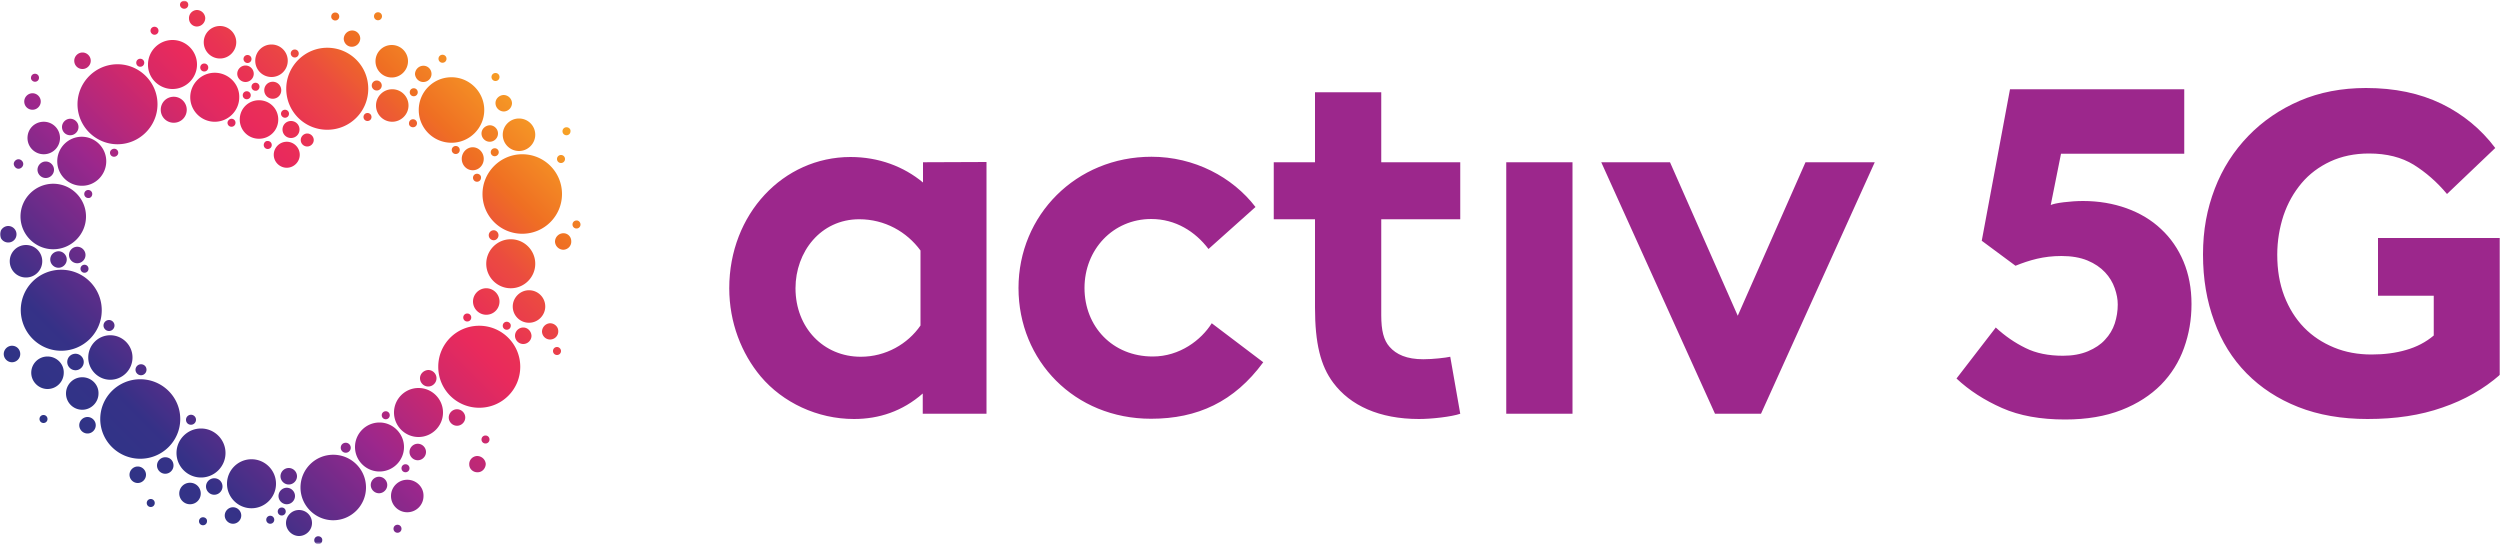
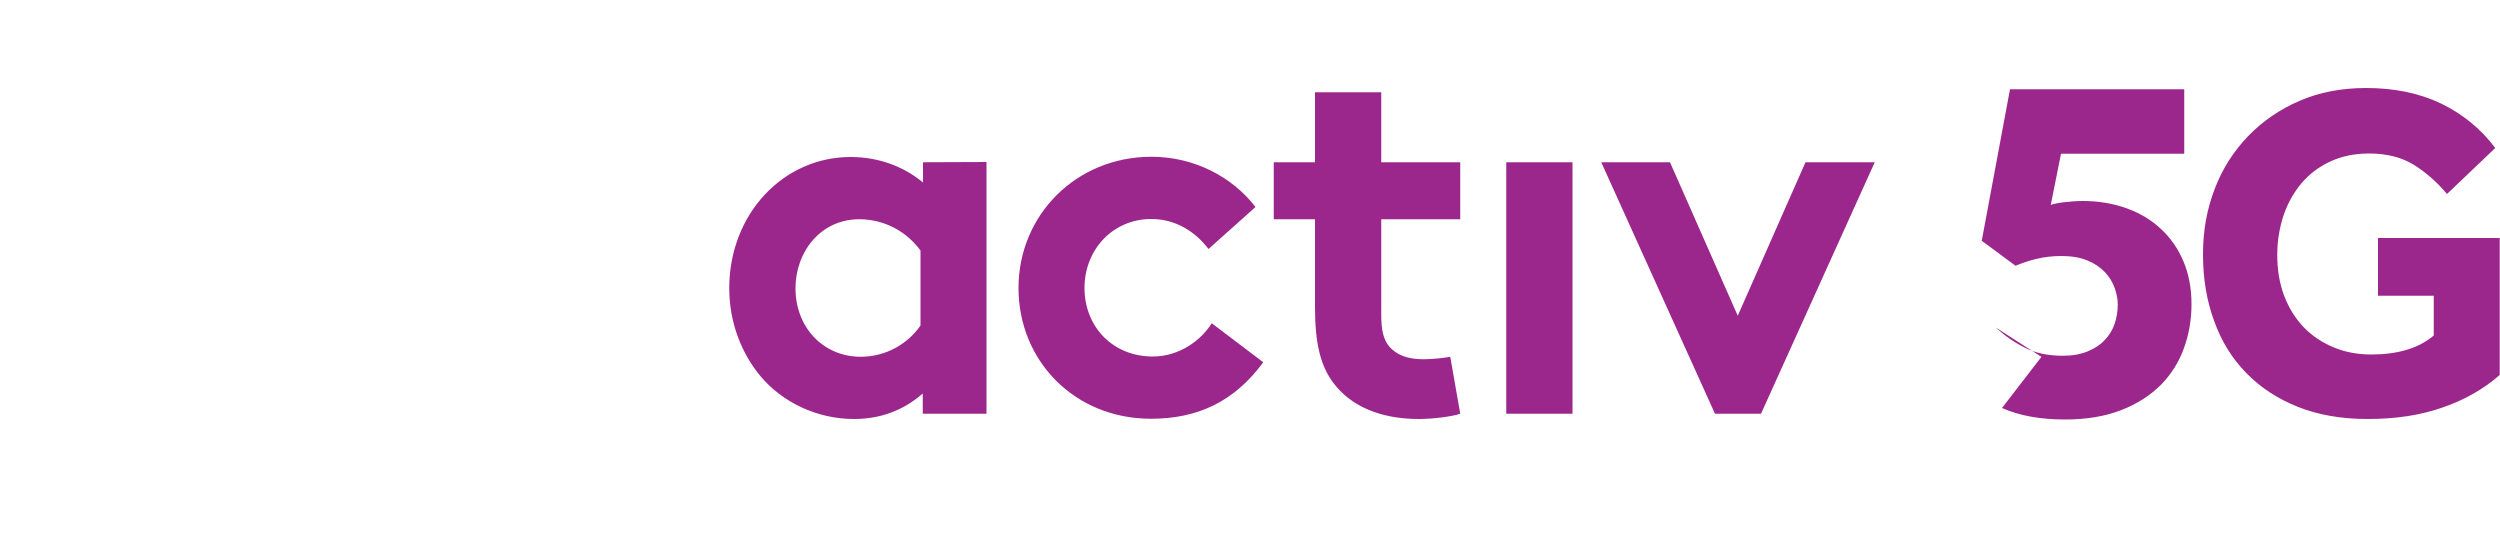
<svg xmlns="http://www.w3.org/2000/svg" viewBox="0 0 1000 218" style="enable-background:new 0 0 1000 218" xml:space="preserve">
  <defs>
    <filter id="a" filterUnits="userSpaceOnUse" x="0" y=".3" width="1000" height="217.5">
      <feColorMatrix values="1 0 0 0 0 0 1 0 0 0 0 0 1 0 0 0 0 0 1 0" />
    </filter>
  </defs>
  <mask maskUnits="userSpaceOnUse" x="0" y=".3" width="1000" height="217.5" id="b">
    <path d="M1000 .2H0v217.4h1000V.2z" style="fill:#fff;filter:url(#a)" />
  </mask>
  <g style="mask:url(#b)">
    <linearGradient id="c" gradientUnits="userSpaceOnUse" x1="-30.128" y1="-1166.545" x2="326.283" y2="-810.135" gradientTransform="matrix(.462 0 0 -.462 43.615 -356.154)">
      <stop offset="0" style="stop-color:#2d3486" />
      <stop offset=".12" style="stop-color:#353287" />
      <stop offset=".13" style="stop-color:#353187" />
      <stop offset=".38" style="stop-color:#9c278c" />
      <stop offset=".41" style="stop-color:#a62785" />
      <stop offset=".55" style="stop-color:#d62967" />
      <stop offset=".62" style="stop-color:#e92a5c" />
      <stop offset=".67" style="stop-color:#e93254" />
      <stop offset=".76" style="stop-color:#eb4b40" />
      <stop offset=".85" style="stop-color:#ef6f23" />
      <stop offset="1" style="stop-color:#f7a326" />
    </linearGradient>
-     <path d="M232.2 89.8c0 .9-.7 1.6-1.6 1.6-.9 0-1.6-.7-1.6-1.6 0-.9.7-1.6 1.6-1.6.8-.1 1.6.7 1.6 1.6zm-5.6-38.9c-.9 0-1.6.7-1.6 1.6 0 .9.7 1.6 1.6 1.6s1.6-.7 1.6-1.6c.1-.9-.7-1.6-1.6-1.6zM83.3 27c0-.9-.7-1.6-1.6-1.6-.9 0-1.6.7-1.6 1.6 0 .9.7 1.6 1.6 1.6.9 0 1.6-.7 1.6-1.6zm82.2 11.5c.9 0 1.6-.7 1.6-1.6s-.7-1.6-1.6-1.6c-.9 0-1.6.7-1.6 1.6s.7 1.6 1.6 1.6zm-65.2-.4c0-.9-.7-1.6-1.6-1.6-.9 0-1.6.7-1.6 1.6 0 .9.7 1.6 1.6 1.6.9 0 1.6-.7 1.6-1.6zm124.1 27.1c.9 0 1.6-.7 1.6-1.6 0-.9-.7-1.6-1.6-1.6-.9 0-1.6.7-1.6 1.6 0 .9.7 1.6 1.6 1.6zM193 77.6c0 8.8 7.1 15.9 15.9 15.9s15.9-7.1 15.9-15.9-7.1-15.9-15.9-15.9c-8.7 0-15.9 7.1-15.9 15.9zm8.1-23.7c0 3.6 2.9 6.5 6.5 6.5s6.5-3 6.5-6.5c0-3.6-2.9-6.5-6.5-6.5s-6.5 2.9-6.5 6.5zm-1.6 7c0-.9-.7-1.6-1.6-1.6-.9 0-1.6.7-1.6 1.6 0 .9.7 1.6 1.6 1.6.8 0 1.6-.7 1.6-1.6zm-1.3-19.5a3.4 3.4 0 0 0 3.4 3.2 3.4 3.4 0 0 0 3.2-3.4 3.4 3.4 0 0 0-3.4-3.2c-1.8.1-3.3 1.6-3.2 3.4zm0-9c.9 0 1.6-.7 1.6-1.6s-.7-1.6-1.6-1.6c-.9 0-1.6.7-1.6 1.6s.7 1.6 1.6 1.6zm-5.6 21c0 1.8 1.5 3.3 3.3 3.3 1.8 0 3.3-1.5 3.3-3.3 0-1.8-1.5-3.3-3.3-3.3-1.8.1-3.3 1.5-3.3 3.3zM167.5 44c0 7.3 5.9 13.1 13.1 13.1 7.2 0 13.1-5.9 13.1-13.1 0-7.2-5.9-13.1-13.1-13.1-7.3 0-13.1 5.9-13.1 13.1zm9.5-18.9c.9 0 1.6-.7 1.6-1.6 0-.9-.7-1.6-1.6-1.6s-1.6.7-1.6 1.6c0 .9.7 1.6 1.6 1.6zm-7.5 7.7c1.8-.1 3.2-1.6 3.1-3.4-.1-1.8-1.6-3.2-3.4-3.1a3.4 3.4 0 0 0-3.2 3.4c.2 1.8 1.7 3.2 3.5 3.1m-19.3-8.3c0 3.6 2.9 6.5 6.5 6.5s6.5-3 6.5-6.5c0-3.6-2.9-6.5-6.5-6.5s-6.5 2.9-6.5 6.5zm1-16.4c.9 0 1.6-.7 1.6-1.6s-.7-1.6-1.6-1.6c-.9 0-1.6.7-1.6 1.6s.7 1.6 1.6 1.6zm-.5 28.1c1.1 0 2-.9 2-2s-.9-2-2-2-2 .9-2 2 .9 2 2 2zm52 92.5c-.9 0-1.6.7-1.6 1.6 0 .9.7 1.6 1.6 1.6s1.6-.7 1.6-1.6c.1-.8-.7-1.6-1.6-1.6zm-88.2-93.2c0 9.1 7.3 16.4 16.4 16.4 9.1 0 16.4-7.3 16.4-16.4 0-9.1-7.3-16.4-16.4-16.4-9 0-16.4 7.4-16.4 16.4zm26.4-16.8a3.4 3.4 0 0 0 3.2-3.4c-.1-1.8-1.6-3.2-3.4-3.1a3.4 3.4 0 0 0-3.2 3.4c.1 1.8 1.6 3.2 3.4 3.1m-6.8-10.5c.9 0 1.6-.7 1.6-1.6 0-.9-.7-1.6-1.6-1.6-.9 0-1.6.7-1.6 1.6-.1.8.7 1.6 1.6 1.6zM117.9 23c.9 0 1.6-.7 1.6-1.6 0-.9-.7-1.6-1.6-1.6-.9 0-1.6.7-1.6 1.6 0 .8.7 1.6 1.6 1.6zM114 47.1c.9 0 1.6-.7 1.6-1.6 0-.9-.7-1.6-1.6-1.6s-1.6.7-1.6 1.6c0 .8.7 1.6 1.6 1.6zm-5.4-16.3c3.6 0 6.5-2.9 6.5-6.5s-2.9-6.5-6.5-6.5-6.5 2.9-6.5 6.5 2.9 6.5 6.5 6.5zM99 25.2c.9 0 1.6-.7 1.6-1.6 0-.9-.7-1.6-1.6-1.6s-1.6.7-1.6 1.6c0 .8.7 1.6 1.6 1.6zm-.8 7.6c1.8 0 3.3-1.5 3.3-3.3s-1.5-3.3-3.3-3.3c-1.8 0-3.3 1.5-3.3 3.3s1.5 3.3 3.3 3.3zm18.2 22.4c1.9 0 3.4-1.5 3.4-3.4s-1.5-3.4-3.4-3.4-3.4 1.5-3.4 3.4 1.5 3.4 3.4 3.4zm-3.9-19.1c0-1.9-1.5-3.4-3.4-3.4s-3.4 1.5-3.4 3.4 1.5 3.4 3.4 3.4 3.4-1.5 3.4-3.4zm7.8 19.9c0 1.5 1.2 2.6 2.6 2.6s2.6-1.2 2.6-2.6-1.2-2.6-2.6-2.6-2.6 1.2-2.6 2.6zM88 23.4c3.6 0 6.5-3 6.5-6.5 0-3.6-3-6.5-6.5-6.5-3.6 0-6.5 2.9-6.5 6.5s2.9 6.5 6.5 6.5zm-9.1-12.8a3.4 3.4 0 0 0 3.2-3.4A3.4 3.4 0 0 0 78.7 4c-1.8.1-3.2 1.6-3.1 3.4 0 1.8 1.5 3.3 3.3 3.2m-5.2-7.1c.9 0 1.6-.7 1.6-1.6S74.6.3 73.7.3C72.8.3 72 1 72 1.9s.8 1.6 1.7 1.6zM69 35.6c5.4 0 9.8-4.4 9.8-9.8S74.4 16 69 16s-9.8 4.4-9.8 9.8c-.1 5.4 4.4 9.8 9.8 9.8zm-7.2-21.7c.9 0 1.6-.7 1.6-1.6 0-.9-.7-1.6-1.6-1.6-.9 0-1.6.7-1.6 1.6 0 .8.7 1.6 1.6 1.6zm-5.7 12.8c.9 0 1.6-.7 1.6-1.6 0-.9-.7-1.6-1.6-1.6-.9 0-1.6.7-1.6 1.6 0 .9.7 1.6 1.6 1.6zM31 41.7c0 8.8 7.2 16 16 16s16-7.2 16-16-7.2-16-16-16-16 7.2-16 16zm2-14.1c1.8 0 3.3-1.5 3.3-3.3S34.8 21 33 21c-1.8 0-3.3 1.5-3.3 3.3s1.4 3.3 3.3 3.3zm-4.9 26.5c1.8 0 3.3-1.5 3.3-3.3s-1.5-3.3-3.3-3.3c-1.8 0-3.3 1.5-3.3 3.3s1.4 3.3 3.3 3.3zM11 55.2c0 3.6 2.9 6.5 6.5 6.5s6.5-2.9 6.5-6.5-2.9-6.5-6.5-6.5-6.5 2.8-6.5 6.5zM119.6 204c-2.9 0-5.2 2.4-5.2 5.2s2.4 5.2 5.2 5.2 5.2-2.3 5.2-5.2-2.3-5.2-5.2-5.2zM13 43.9c1.8 0 3.3-1.5 3.3-3.3 0-1.8-1.5-3.3-3.3-3.3-1.8 0-3.3 1.5-3.3 3.3 0 1.9 1.5 3.3 3.3 3.3zm1-11.2c.9 0 1.6-.7 1.6-1.6 0-.9-.7-1.6-1.6-1.6s-1.6.7-1.6 1.6c-.1.8.7 1.6 1.6 1.6zM7.4 67.5c1 0 1.9-.9 1.9-1.9 0-1-.9-1.9-1.9-1.9s-1.9.9-1.9 1.9c.1 1 .9 1.9 1.9 1.9zm-.8 26.2c0-1.8-1.5-3.3-3.3-3.3-1.8 0-3.3 1.5-3.3 3.3C0 95.6 1.5 97 3.3 97c1.8 0 3.3-1.4 3.3-3.3zm-1.8 44.6c-1.8 0-3.3 1.5-3.3 3.3 0 1.8 1.5 3.3 3.3 3.3 1.8 0 3.3-1.5 3.3-3.3 0-1.8-1.4-3.3-3.3-3.3zm14.2 4.3c-3.6 0-6.5 2.9-6.5 6.5s3 6.5 6.5 6.5c3.6 0 6.5-2.9 6.5-6.5.1-3.6-2.9-6.5-6.5-6.5zM17.4 166c-.9 0-1.6.7-1.6 1.6s.7 1.6 1.6 1.6c.9 0 1.6-.7 1.6-1.6s-.7-1.6-1.6-1.6zm15.5-15.1c-3.6 0-6.5 2.9-6.5 6.5s2.9 6.5 6.5 6.5 6.5-3 6.5-6.5c.1-3.6-2.9-6.5-6.5-6.5zm2.1 15.9c-1.8 0-3.3 1.5-3.3 3.3 0 1.8 1.5 3.3 3.3 3.3 1.8 0 3.3-1.5 3.3-3.3 0-1.8-1.5-3.3-3.3-3.3zm.3-23.8c0 4.9 4 8.9 8.8 8.9 4.9 0 8.9-4 8.9-8.9s-4-8.9-8.9-8.9-8.8 4-8.8 8.9zm12-81.9c0-.9-.7-1.6-1.6-1.6s-1.7.7-1.7 1.6c0 .9.7 1.6 1.6 1.6s1.7-.7 1.7-1.6zm43.7-12c0 .9.7 1.6 1.6 1.6.9 0 1.6-.7 1.6-1.6 0-.9-.7-1.6-1.6-1.6-.8 0-1.6.8-1.6 1.6zm12.8-14.4c0-.9-.7-1.6-1.6-1.6-.9 0-1.6.7-1.6 1.6 0 .9.7 1.6 1.6 1.6.8.1 1.6-.7 1.6-1.6zm1.7 23.3c0 .9.7 1.6 1.6 1.6.9 0 1.6-.7 1.6-1.6 0-.9-.7-1.6-1.6-1.6-.9-.1-1.6.7-1.6 1.6zm-61.9 74.4c1.2 0 2.2-1 2.2-2.2 0-1.2-1-2.2-2.2-2.2-1.2 0-2.2 1-2.2 2.2 0 1.2 1 2.2 2.2 2.2zm-1.1-67.9c0-5.4-4.4-9.8-9.8-9.8s-9.8 4.4-9.8 9.8 4.4 9.8 9.8 9.8c5.4.1 9.8-4.4 9.8-9.8zm-38.6 40c0 3.6 2.9 6.5 6.5 6.5s6.5-2.9 6.5-6.5S14 98 10.4 98s-6.5 2.9-6.5 6.5zm16.2-.7c0 1.8 1.5 3.3 3.3 3.3 1.8 0 3.3-1.5 3.3-3.3 0-1.8-1.5-3.3-3.3-3.3-1.9.1-3.3 1.5-3.3 3.3zm16.8-26.2c0-.9-.7-1.6-1.6-1.6-.9 0-1.6.7-1.6 1.6 0 .9.7 1.6 1.6 1.6.9.1 1.6-.7 1.6-1.6zm-6 27.7c1.8 0 3.3-1.5 3.3-3.3 0-1.8-1.5-3.3-3.3-3.3s-3.3 1.5-3.3 3.3c0 1.8 1.5 3.3 3.3 3.3zm2.9 3.8c.9 0 1.6-.7 1.6-1.6s-.7-1.6-1.6-1.6c-.9 0-1.6.7-1.6 1.6s.7 1.6 1.6 1.6zm-6.9 35.7c0 1.8 1.5 3.3 3.3 3.3 1.8 0 3.3-1.5 3.3-3.3 0-1.8-1.5-3.3-3.3-3.3-1.8 0-3.3 1.4-3.3 3.3zm-2.4-4.5c8.9 0 16.2-7.2 16.2-16.2 0-8.9-7.2-16.2-16.2-16.2s-16.2 7.2-16.2 16.2c.1 9 7.3 16.2 16.2 16.2zm-2.9-72.4c0-1.8-1.5-3.3-3.3-3.3-1.8 0-3.3 1.5-3.3 3.3s1.5 3.3 3.3 3.3 3.3-1.5 3.3-3.3zm12.8 18.7c0-7.2-5.9-13.1-13.1-13.1-7.2 0-13.1 5.9-13.1 13.1s5.9 13.1 13.1 13.1c7.2 0 13.1-5.9 13.1-13.1zm37.7 81c0-8.8-7.2-15.9-16-15.9s-16 7.1-16 15.9 7.2 15.9 16 15.9 16-7.1 16-15.9zm-13.7 22.3c0-1.8-1.5-3.3-3.3-3.3-1.8 0-3.3 1.5-3.3 3.3 0 1.8 1.5 3.3 3.3 3.3 1.8 0 3.3-1.5 3.3-3.3zm1.9 9.7c-.9 0-1.6.7-1.6 1.6s.7 1.6 1.6 1.6c.9 0 1.6-.7 1.6-1.6s-.7-1.6-1.6-1.6zm5.8-16.7c-1.8 0-3.3 1.5-3.3 3.3 0 1.8 1.5 3.3 3.3 3.3 1.8 0 3.3-1.5 3.3-3.3 0-1.9-1.4-3.3-3.3-3.3zm24.1-1.7c0-5.4-4.4-9.8-9.8-9.8s-9.8 4.4-9.8 9.8 4.4 9.8 9.8 9.8 9.8-4.4 9.8-9.8zm-9 25.7c-.9 0-1.6.7-1.6 1.6 0 .9.7 1.6 1.6 1.6.9 0 1.6-.7 1.6-1.6.1-.9-.7-1.6-1.6-1.6zm4.5-15.6c-1.8 0-3.3 1.5-3.3 3.3 0 1.8 1.5 3.3 3.3 3.3 1.8 0 3.3-1.5 3.3-3.3 0-1.8-1.4-3.3-3.3-3.3zm7.5 11.6c-1.8 0-3.3 1.5-3.3 3.3 0 1.8 1.5 3.3 3.3 3.3 1.8 0 3.3-1.5 3.3-3.3 0-1.8-1.5-3.3-3.3-3.3zM85.9 29.1c-5.4 0-9.8 4.4-9.8 9.8s4.4 9.8 9.8 9.8 9.8-4.4 9.8-9.8c.1-5.4-4.4-9.8-9.8-9.8zm14.7 154.6c-5.4 0-9.8 4.4-9.8 9.8s4.4 9.8 9.8 9.8 9.8-4.4 9.8-9.8-4.4-9.8-9.8-9.8zm7.5 22.6c-.9 0-1.6.7-1.6 1.6s.7 1.6 1.6 1.6c.9 0 1.6-.7 1.6-1.6s-.7-1.6-1.6-1.6zm4.6-3.3c-.9 0-1.6.7-1.6 1.6 0 .9.7 1.6 1.6 1.6.9 0 1.6-.7 1.6-1.6 0-.9-.7-1.6-1.6-1.6zm2-7.9c-1.8 0-3.3 1.5-3.3 3.3s1.5 3.3 3.3 3.3c1.8 0 3.3-1.5 3.3-3.3s-1.5-3.3-3.3-3.3zm.8-7.9c-1.8 0-3.3 1.5-3.3 3.3 0 1.8 1.5 3.3 3.3 3.3 1.8 0 3.3-1.5 3.3-3.3 0-1.8-1.5-3.3-3.3-3.3zm4.4-125.3c0-2.9-2.4-5.2-5.2-5.2-2.9 0-5.2 2.4-5.2 5.2 0 2.9 2.4 5.2 5.2 5.2 2.8 0 5.2-2.3 5.2-5.2zm-8.6-14.1c0-4.3-3.4-7.7-7.7-7.7-4.3 0-7.7 3.4-7.7 7.7 0 4.3 3.4 7.7 7.7 7.7s7.7-3.4 7.7-7.7zm-41.8-9.1c-2.9 0-5.2 2.3-5.2 5.2 0 2.9 2.3 5.2 5.2 5.2 2.9 0 5.2-2.3 5.2-5.2 0-2.8-2.3-5.2-5.2-5.2zm66.8 140.4c0 1.1.9 2 2 2s2-.9 2-2-.9-2-2-2-2 .8-2 2zm-3 2.8c-7.3 0-13.1 5.9-13.1 13.1 0 7.2 5.9 13.1 13.1 13.1 7.2 0 13.1-5.9 13.1-13.1 0-7.3-5.9-13.1-13.1-13.1zm18.3 8.8c-1.8 0-3.3 1.5-3.3 3.3 0 1.8 1.5 3.3 3.3 3.3 1.8 0 3.3-1.5 3.3-3.3 0-1.8-1.5-3.3-3.3-3.3zm11.3 1.2c-3.6 0-6.5 2.9-6.5 6.5s2.9 6.5 6.5 6.5 6.5-2.9 6.5-6.5c.1-3.6-2.9-6.5-6.5-6.5zm-3.9 18c-.9 0-1.6.7-1.6 1.6 0 .9.7 1.6 1.6 1.6.9 0 1.6-.7 1.6-1.6 0-.9-.7-1.6-1.6-1.6zm-31.7 4.6c-.9 0-1.6.7-1.6 1.6 0 .9.7 1.6 1.6 1.6s1.6-.7 1.6-1.6c.1-.9-.7-1.6-1.6-1.6zm39.8-37c-1.8 0-3.3 1.5-3.3 3.3 0 1.8 1.5 3.3 3.3 3.3 1.8 0 3.3-1.5 3.3-3.3 0-1.8-1.5-3.3-3.3-3.3zm-4.9 11.4c.9 0 1.6-.7 1.6-1.6 0-.9-.7-1.6-1.6-1.6s-1.6.7-1.6 1.6c0 .9.7 1.6 1.6 1.6zM145.4 46.8c0 .9.7 1.6 1.6 1.6s1.6-.7 1.6-1.6c0-.9-.7-1.6-1.6-1.6s-1.6.7-1.6 1.6zm10.5 119.3c0-.9-.7-1.6-1.6-1.6s-1.6.7-1.6 1.6.7 1.6 1.6 1.6 1.6-.7 1.6-1.6zm-4.1 2.9c-5.4 0-9.8 4.4-9.8 9.8s4.4 9.8 9.8 9.8 9.8-4.4 9.8-9.8c0-5.3-4.4-9.8-9.8-9.8zm13.4-118.1c.9 0 1.6-.7 1.6-1.6 0-.9-.7-1.6-1.6-1.6s-1.6.7-1.6 1.6c-.1.9.7 1.6 1.6 1.6zm2.8 100.4c0 1.8 1.5 3.3 3.3 3.3 1.8 0 3.3-1.5 3.3-3.3 0-1.8-1.5-3.3-3.3-3.3-1.8.1-3.3 1.5-3.3 3.3zm-.6 3.9c-5.4 0-9.8 4.4-9.8 9.8s4.4 9.8 9.8 9.8 9.8-4.4 9.8-9.8-4.4-9.8-9.8-9.8zm15.4 8.5c-1.8 0-3.3 1.5-3.3 3.3 0 1.8 1.5 3.3 3.3 3.3 1.8 0 3.3-1.5 3.3-3.3 0-1.8-1.5-3.3-3.3-3.3zm8 18.7c-1.8.1-3.2 1.6-3.1 3.4 0 1.8 1.6 3.2 3.4 3.1 1.8 0 3.2-1.6 3.2-3.4-.2-1.8-1.7-3.1-3.5-3.1zm3.4-8.2c-.9 0-1.6.7-1.6 1.6 0 .9.7 1.6 1.6 1.6.9 0 1.6-.7 1.6-1.6 0-.9-.7-1.6-1.6-1.6zm-117.8-4.3c1.1 0 2-.9 2-2s-.9-2-2-2-2 .9-2 2c0 1.2.9 2 2 2zm115.3-39.6c-9.1 0-16.4 7.3-16.4 16.4 0 9.1 7.3 16.4 16.4 16.4s16.4-7.3 16.4-16.4c0-9.1-7.4-16.4-16.4-16.4zm17.6.7c-1.8 0-3.3 1.5-3.3 3.3 0 1.8 1.5 3.3 3.3 3.3 1.8 0 3.3-1.5 3.3-3.3-.1-1.8-1.5-3.3-3.3-3.3zm-9.9-36.9c0-1.1-.9-2-1.9-2-1.1 0-2 .9-2 2s.9 2 2 2c1 0 1.9-.9 1.9-2zm-4.9 31.8c3 0 5.3-2.4 5.3-5.3s-2.4-5.3-5.3-5.3-5.3 2.4-5.3 5.3 2.4 5.3 5.3 5.3zm-3.7-56.4c-.9 0-1.6.7-1.6 1.6 0 .9.7 1.6 1.6 1.6s1.6-.7 1.6-1.6c.1-.9-.7-1.6-1.6-1.6zm-5.5 57.5c0 .9.7 1.6 1.6 1.6.9 0 1.6-.7 1.6-1.6 0-.9-.7-1.6-1.6-1.6s-1.6.7-1.6 1.6zm28.8-21.5c0-5.4-4.4-9.8-9.8-9.8s-9.8 4.4-9.8 9.8 4.4 9.8 9.8 9.8 9.8-4.4 9.8-9.8zm-2.5 10.6c-3.6 0-6.5 3-6.5 6.5 0 3.6 2.9 6.5 6.5 6.5s6.5-3 6.5-6.5c0-3.6-2.9-6.5-6.5-6.5zm8.4 13.2a3.4 3.4 0 0 0-3.2 3.4c.1 1.8 1.6 3.2 3.4 3.1 1.8-.1 3.2-1.6 3.1-3.4 0-1.7-1.5-3.1-3.3-3.1m2.8 9.5c-.9 0-1.6.7-1.6 1.6 0 .9.7 1.6 1.6 1.6.9 0 1.6-.7 1.6-1.6 0-.8-.7-1.6-1.6-1.6zm2.4-45.5a3.4 3.4 0 0 0-3.2 3.4 3.4 3.4 0 0 0 3.4 3.2c1.8-.1 3.2-1.6 3.1-3.4 0-1.9-1.5-3.3-3.3-3.2m-31.7-29.8c0-2.5-2-4.6-4.4-4.6-2.4 0-4.4 2.1-4.4 4.6s1.9 4.6 4.4 4.6c2.4 0 4.4-2 4.4-4.6zM180.7 60c0 .9.7 1.6 1.6 1.6.9 0 1.6-.7 1.6-1.6s-.7-1.6-1.6-1.6c-.9 0-1.6.7-1.6 1.6zm-17.3-17.8c0-3.6-2.9-6.5-6.5-6.5s-6.5 2.9-6.5 6.5 2.9 6.5 6.5 6.5c3.5 0 6.5-2.9 6.5-6.5zm-107 103.5c-1.2 0-2.2 1-2.2 2.2 0 1.2 1 2.2 2.2 2.2s2.2-1 2.2-2.2c0-1.3-1-2.2-2.2-2.2zm19.6 56c2.4 0 4.3-1.9 4.3-4.3s-1.9-4.3-4.3-4.3-4.3 1.9-4.3 4.3c0 2.3 1.9 4.3 4.3 4.3z" style="fill:url(#c)" />
-     <path d="M369.2 64.9V73c-7.7-6.4-17.7-10.2-29-10.2-26.9 0-48.5 22.8-48.5 52.5 0 13.7 4.9 26.1 12.6 35.3 8.8 10.4 22.6 17 37.3 17 10 0 19.4-3.1 27.5-10.2v8.1h25.5V64.8l-25.4.1zm-1 65.3c-5.1 7.4-13.9 12.5-23.9 12.5-14.9 0-26.1-11.6-26.1-27.4 0-14.5 10-27.6 25.5-27.6 10.2 0 19 5 24.5 12.5v30zm137.1 14.7c-11.6 15.8-26.3 22.6-44.9 22.6-30.6 0-53-23.2-53-52.3 0-29.1 23-52.5 53.2-52.5 17.1 0 32.4 8.1 41.6 20.1l-18.8 16.8c-5.3-7-13.2-12-22.9-12-15.3 0-26.7 12.2-26.7 27.6 0 15.4 11.2 27.4 27.3 27.4 10.8 0 19.4-6.6 23.6-13.3l20.6 15.6zm78.8 20.6c-3.5 1.2-11.4 2.1-16.5 2.1-15.9 0-27.5-5.4-34.3-14.5-5.1-6.8-7.3-15.8-7.3-30.1V87.7h-16.5V64.9H526v-28h26.5v28h31.6v22.8h-31.6v38.4c0 6.2 1 10 3.3 12.6 2.7 3.1 6.9 5 13.5 5 3.9 0 9-.6 10.8-1l4 22.8zm18.4-100.6H629v100.6h-26.5V64.9zm147.4 0-45.5 100.6H686L640.5 64.9H668l27.1 61.4 27.1-61.4h27.7zm48.4 66.1c3.7 3.4 7.6 6.1 11.9 8.2 4.2 2.1 9.2 3.1 15 3.1 3.8 0 7.1-.6 10-1.8 2.8-1.2 5.1-2.7 6.8-4.6 1.8-1.9 3.1-4.1 3.9-6.5.8-2.5 1.2-5 1.2-7.6 0-2.1-.4-4.2-1.2-6.5-.8-2.3-2.1-4.5-3.9-6.4-1.8-1.9-4.1-3.5-7-4.7-2.9-1.2-6.4-1.8-10.4-1.8-3.6 0-6.8.4-9.8 1.1-3 .7-5.9 1.7-8.6 2.8l-13.5-10L804 35.7h69.7v25.8h-49.3L820.3 82c.9-.4 2.7-.8 5.2-1.1 2.5-.3 5.1-.5 7.7-.5 6.3 0 12.1 1 17.4 2.9 5.3 1.9 10 4.7 13.8 8.3 3.9 3.6 6.9 8 9 13 2.1 5 3.2 10.7 3.2 17s-1 12-3 17.6c-2 5.6-5.1 10.5-9.2 14.7-4.2 4.2-9.4 7.6-15.8 10.1s-13.9 3.8-22.6 3.8c-9.8 0-18.2-1.5-25.2-4.6s-13.1-7-18.2-11.8l15.8-20.5h-.1zm153.1-35.8h48.6v54.7c-6.5 5.7-14.2 10.1-23 13.1-8.8 3.1-18.7 4.6-30 4.6-10.3 0-19.6-1.6-27.7-4.8-8.1-3.2-15-7.7-20.7-13.5-5.7-5.8-10-12.7-12.9-20.8-3-8.1-4.5-16.9-4.5-26.7s1.6-18.2 4.7-26.3c3.1-8.1 7.6-15.1 13.4-21.1 5.8-6 12.7-10.7 20.6-14.1 7.9-3.4 16.8-5.1 26.5-5.1 11.5 0 21.5 2.1 30.2 6.3 8.6 4.2 15.8 10.1 21.5 17.7l-19.3 18.4c-4-4.8-8.5-8.7-13.3-11.7-4.9-3-10.8-4.5-17.9-4.5-5.8 0-11 1.1-15.5 3.2s-8.4 5-11.5 8.7c-3.1 3.7-5.5 7.9-7.2 12.9-1.6 4.9-2.5 10.1-2.5 15.7 0 6.1.9 11.5 2.8 16.5 1.9 4.9 4.5 9.1 7.9 12.6 3.4 3.5 7.4 6.1 12 8 4.6 1.9 9.6 2.8 15 2.8 5.1 0 9.7-.6 13.8-1.8 4.2-1.2 7.9-3.1 11.1-5.8v-15.9h-22.3V95.2h.2z" style="fill:#9c278c" />
+     <path d="M369.2 64.9V73c-7.7-6.4-17.7-10.2-29-10.2-26.9 0-48.5 22.8-48.5 52.5 0 13.7 4.9 26.1 12.6 35.3 8.8 10.4 22.6 17 37.3 17 10 0 19.4-3.1 27.5-10.2v8.1h25.5V64.8l-25.4.1zm-1 65.3c-5.1 7.4-13.9 12.5-23.9 12.5-14.9 0-26.1-11.6-26.1-27.4 0-14.5 10-27.6 25.5-27.6 10.2 0 19 5 24.5 12.5v30zm137.1 14.7c-11.6 15.8-26.3 22.6-44.9 22.6-30.6 0-53-23.2-53-52.3 0-29.1 23-52.5 53.2-52.5 17.1 0 32.4 8.1 41.6 20.1l-18.8 16.8c-5.3-7-13.2-12-22.9-12-15.3 0-26.7 12.2-26.7 27.6 0 15.4 11.2 27.4 27.3 27.4 10.8 0 19.4-6.6 23.6-13.3l20.6 15.6zm78.8 20.6c-3.5 1.2-11.4 2.1-16.5 2.1-15.9 0-27.5-5.4-34.3-14.5-5.1-6.8-7.3-15.8-7.3-30.1V87.7h-16.5V64.9H526v-28h26.5v28h31.6v22.8h-31.6v38.4c0 6.2 1 10 3.3 12.6 2.7 3.1 6.9 5 13.5 5 3.9 0 9-.6 10.8-1l4 22.8zm18.4-100.6H629v100.6h-26.5V64.9zm147.4 0-45.5 100.6H686L640.5 64.9H668l27.1 61.4 27.1-61.4h27.7zm48.4 66.1c3.7 3.4 7.6 6.1 11.9 8.2 4.2 2.1 9.2 3.1 15 3.1 3.8 0 7.1-.6 10-1.8 2.8-1.2 5.1-2.7 6.8-4.6 1.8-1.9 3.1-4.1 3.9-6.5.8-2.5 1.2-5 1.2-7.6 0-2.1-.4-4.2-1.2-6.5-.8-2.3-2.1-4.5-3.9-6.4-1.8-1.9-4.1-3.5-7-4.7-2.9-1.2-6.4-1.8-10.4-1.8-3.6 0-6.8.4-9.8 1.1-3 .7-5.9 1.7-8.6 2.8l-13.5-10L804 35.7h69.7v25.8h-49.3L820.3 82c.9-.4 2.7-.8 5.2-1.1 2.5-.3 5.1-.5 7.7-.5 6.3 0 12.1 1 17.4 2.9 5.3 1.9 10 4.7 13.8 8.3 3.9 3.6 6.9 8 9 13 2.1 5 3.2 10.7 3.2 17s-1 12-3 17.6c-2 5.6-5.1 10.5-9.2 14.7-4.2 4.2-9.4 7.6-15.8 10.1s-13.9 3.8-22.6 3.8c-9.8 0-18.2-1.5-25.2-4.6l15.8-20.5h-.1zm153.1-35.8h48.6v54.7c-6.5 5.7-14.2 10.1-23 13.1-8.8 3.1-18.7 4.6-30 4.6-10.3 0-19.6-1.6-27.7-4.8-8.1-3.2-15-7.7-20.7-13.5-5.7-5.8-10-12.7-12.9-20.8-3-8.1-4.5-16.9-4.5-26.7s1.6-18.2 4.7-26.3c3.1-8.1 7.6-15.1 13.4-21.1 5.8-6 12.7-10.7 20.6-14.1 7.9-3.4 16.8-5.1 26.5-5.1 11.5 0 21.5 2.1 30.2 6.3 8.6 4.2 15.8 10.1 21.5 17.7l-19.3 18.4c-4-4.8-8.5-8.7-13.3-11.7-4.9-3-10.8-4.5-17.9-4.5-5.8 0-11 1.1-15.5 3.2s-8.4 5-11.5 8.7c-3.1 3.7-5.5 7.9-7.2 12.9-1.6 4.9-2.5 10.1-2.5 15.7 0 6.1.9 11.5 2.8 16.5 1.9 4.9 4.5 9.1 7.9 12.6 3.4 3.5 7.4 6.1 12 8 4.6 1.9 9.6 2.8 15 2.8 5.1 0 9.7-.6 13.8-1.8 4.2-1.2 7.9-3.1 11.1-5.8v-15.9h-22.3V95.2h.2z" style="fill:#9c278c" />
  </g>
</svg>